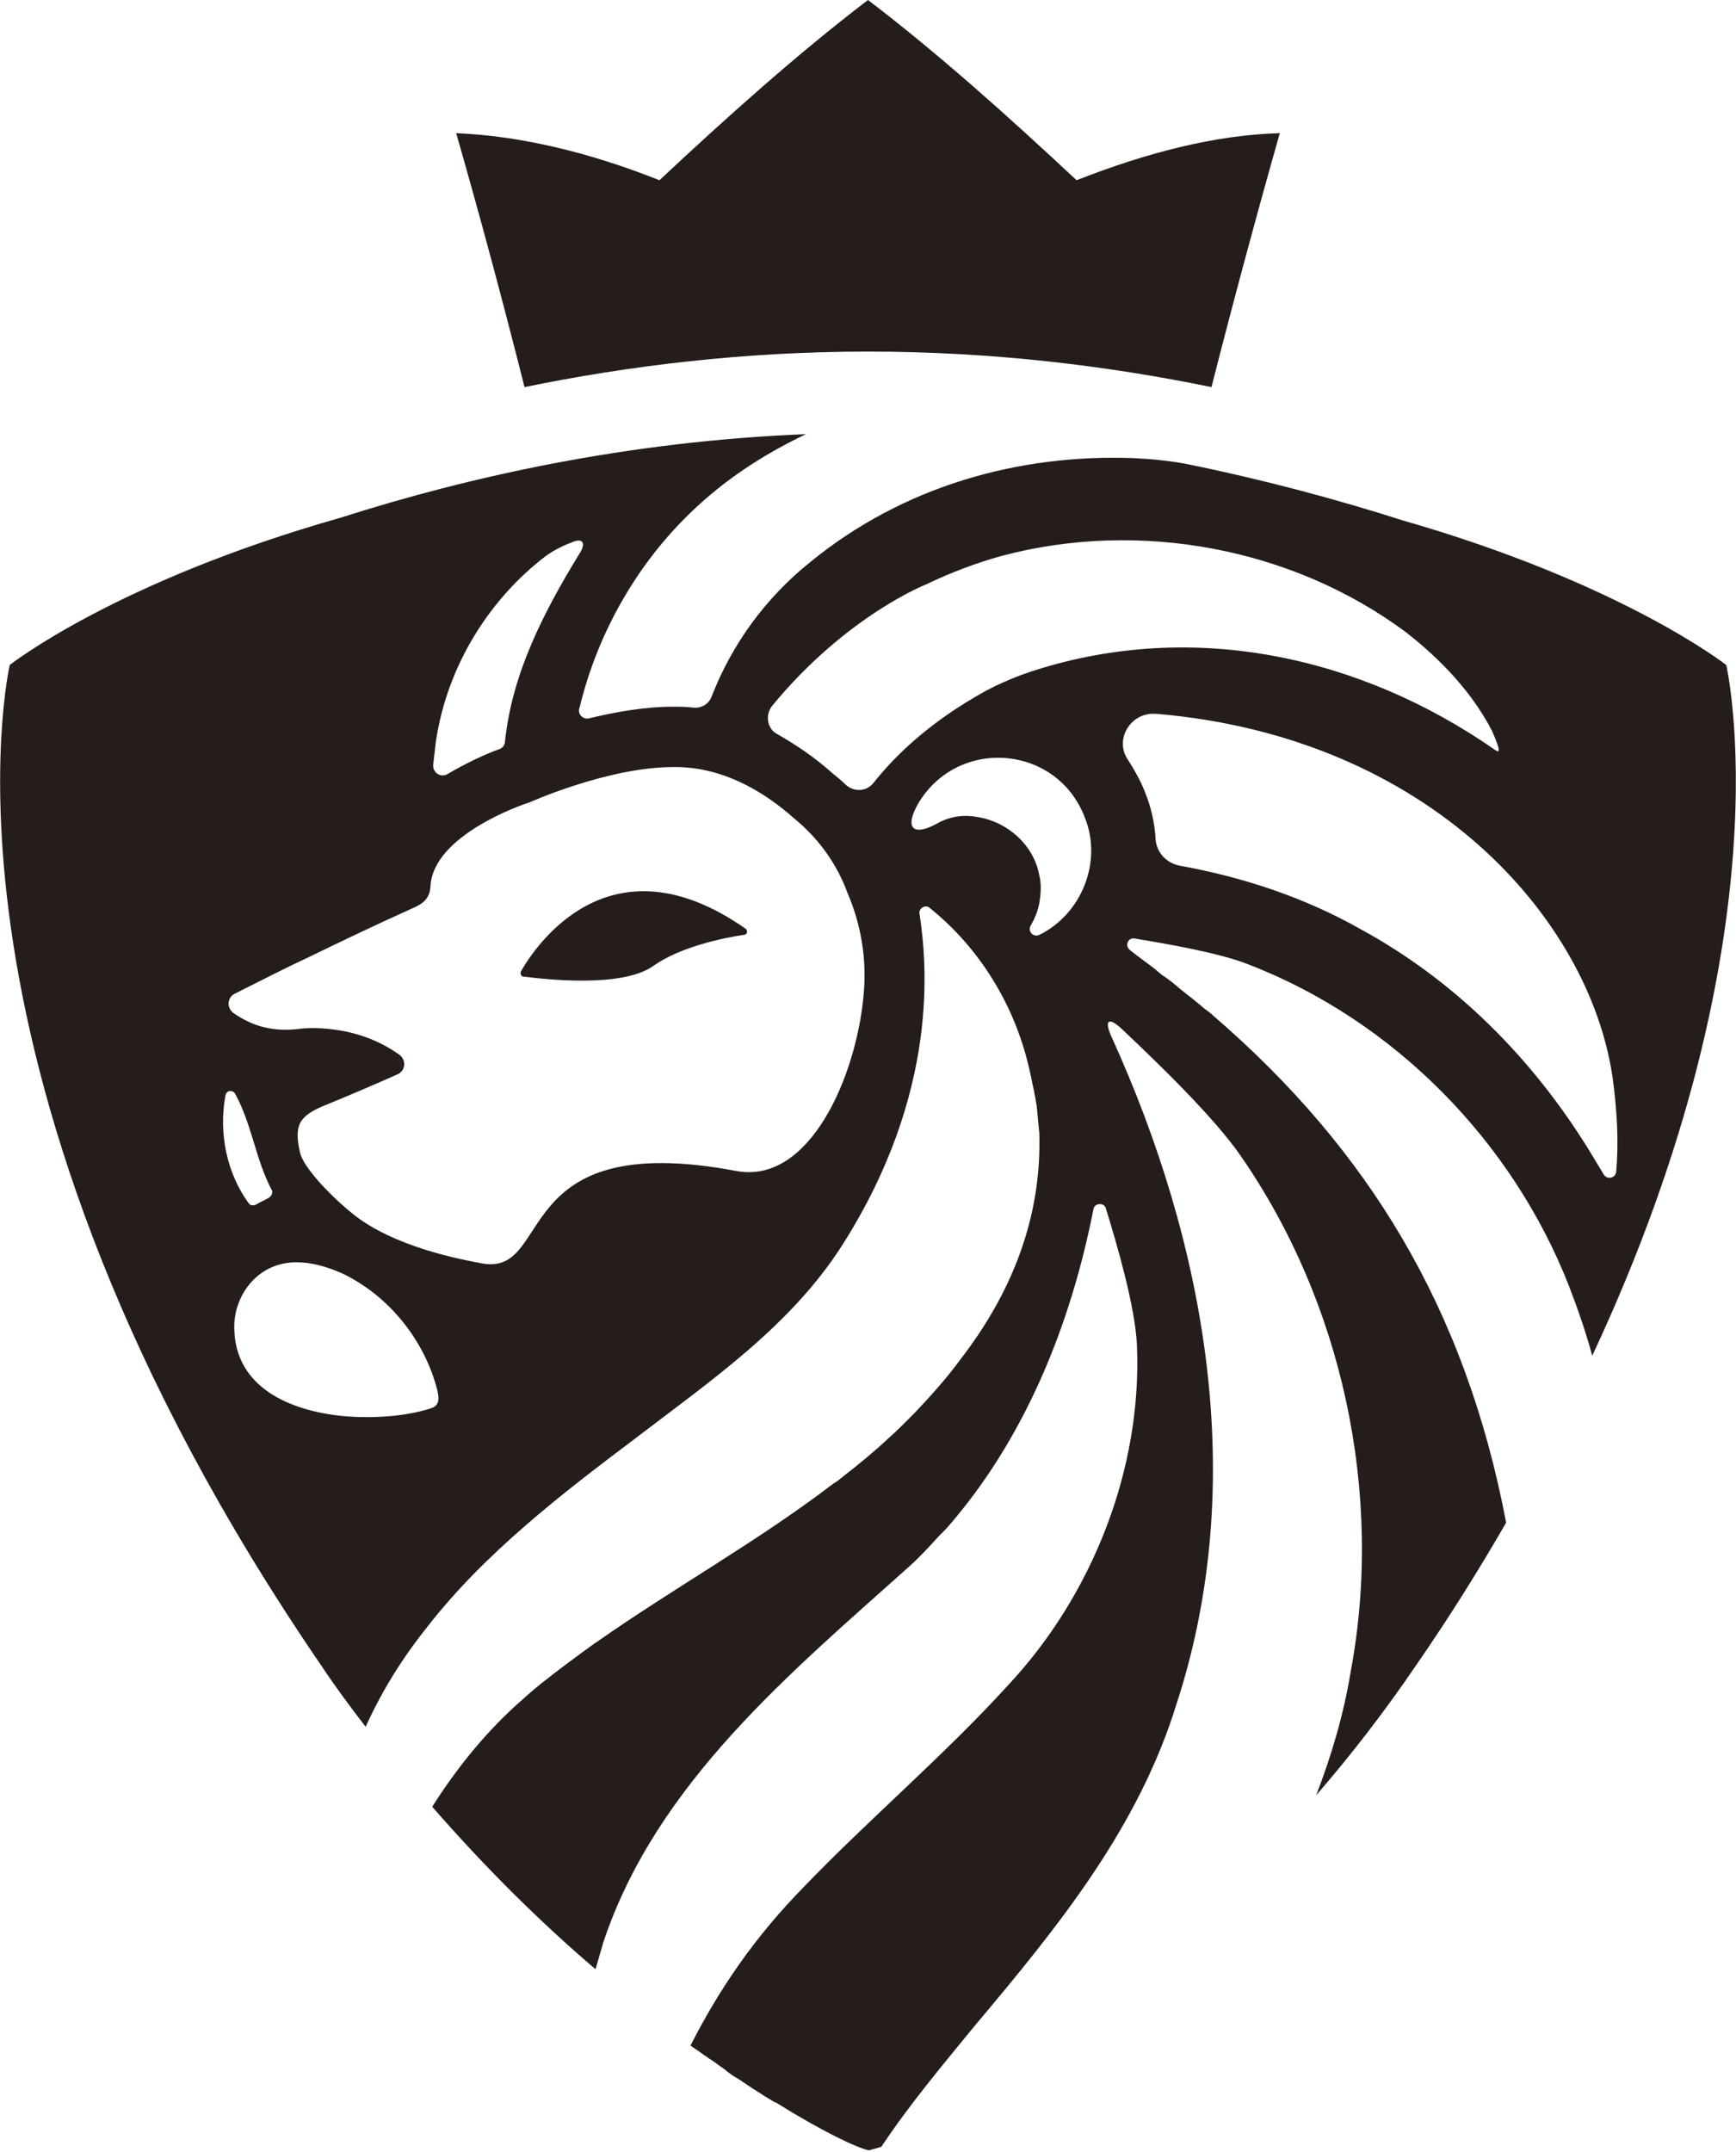
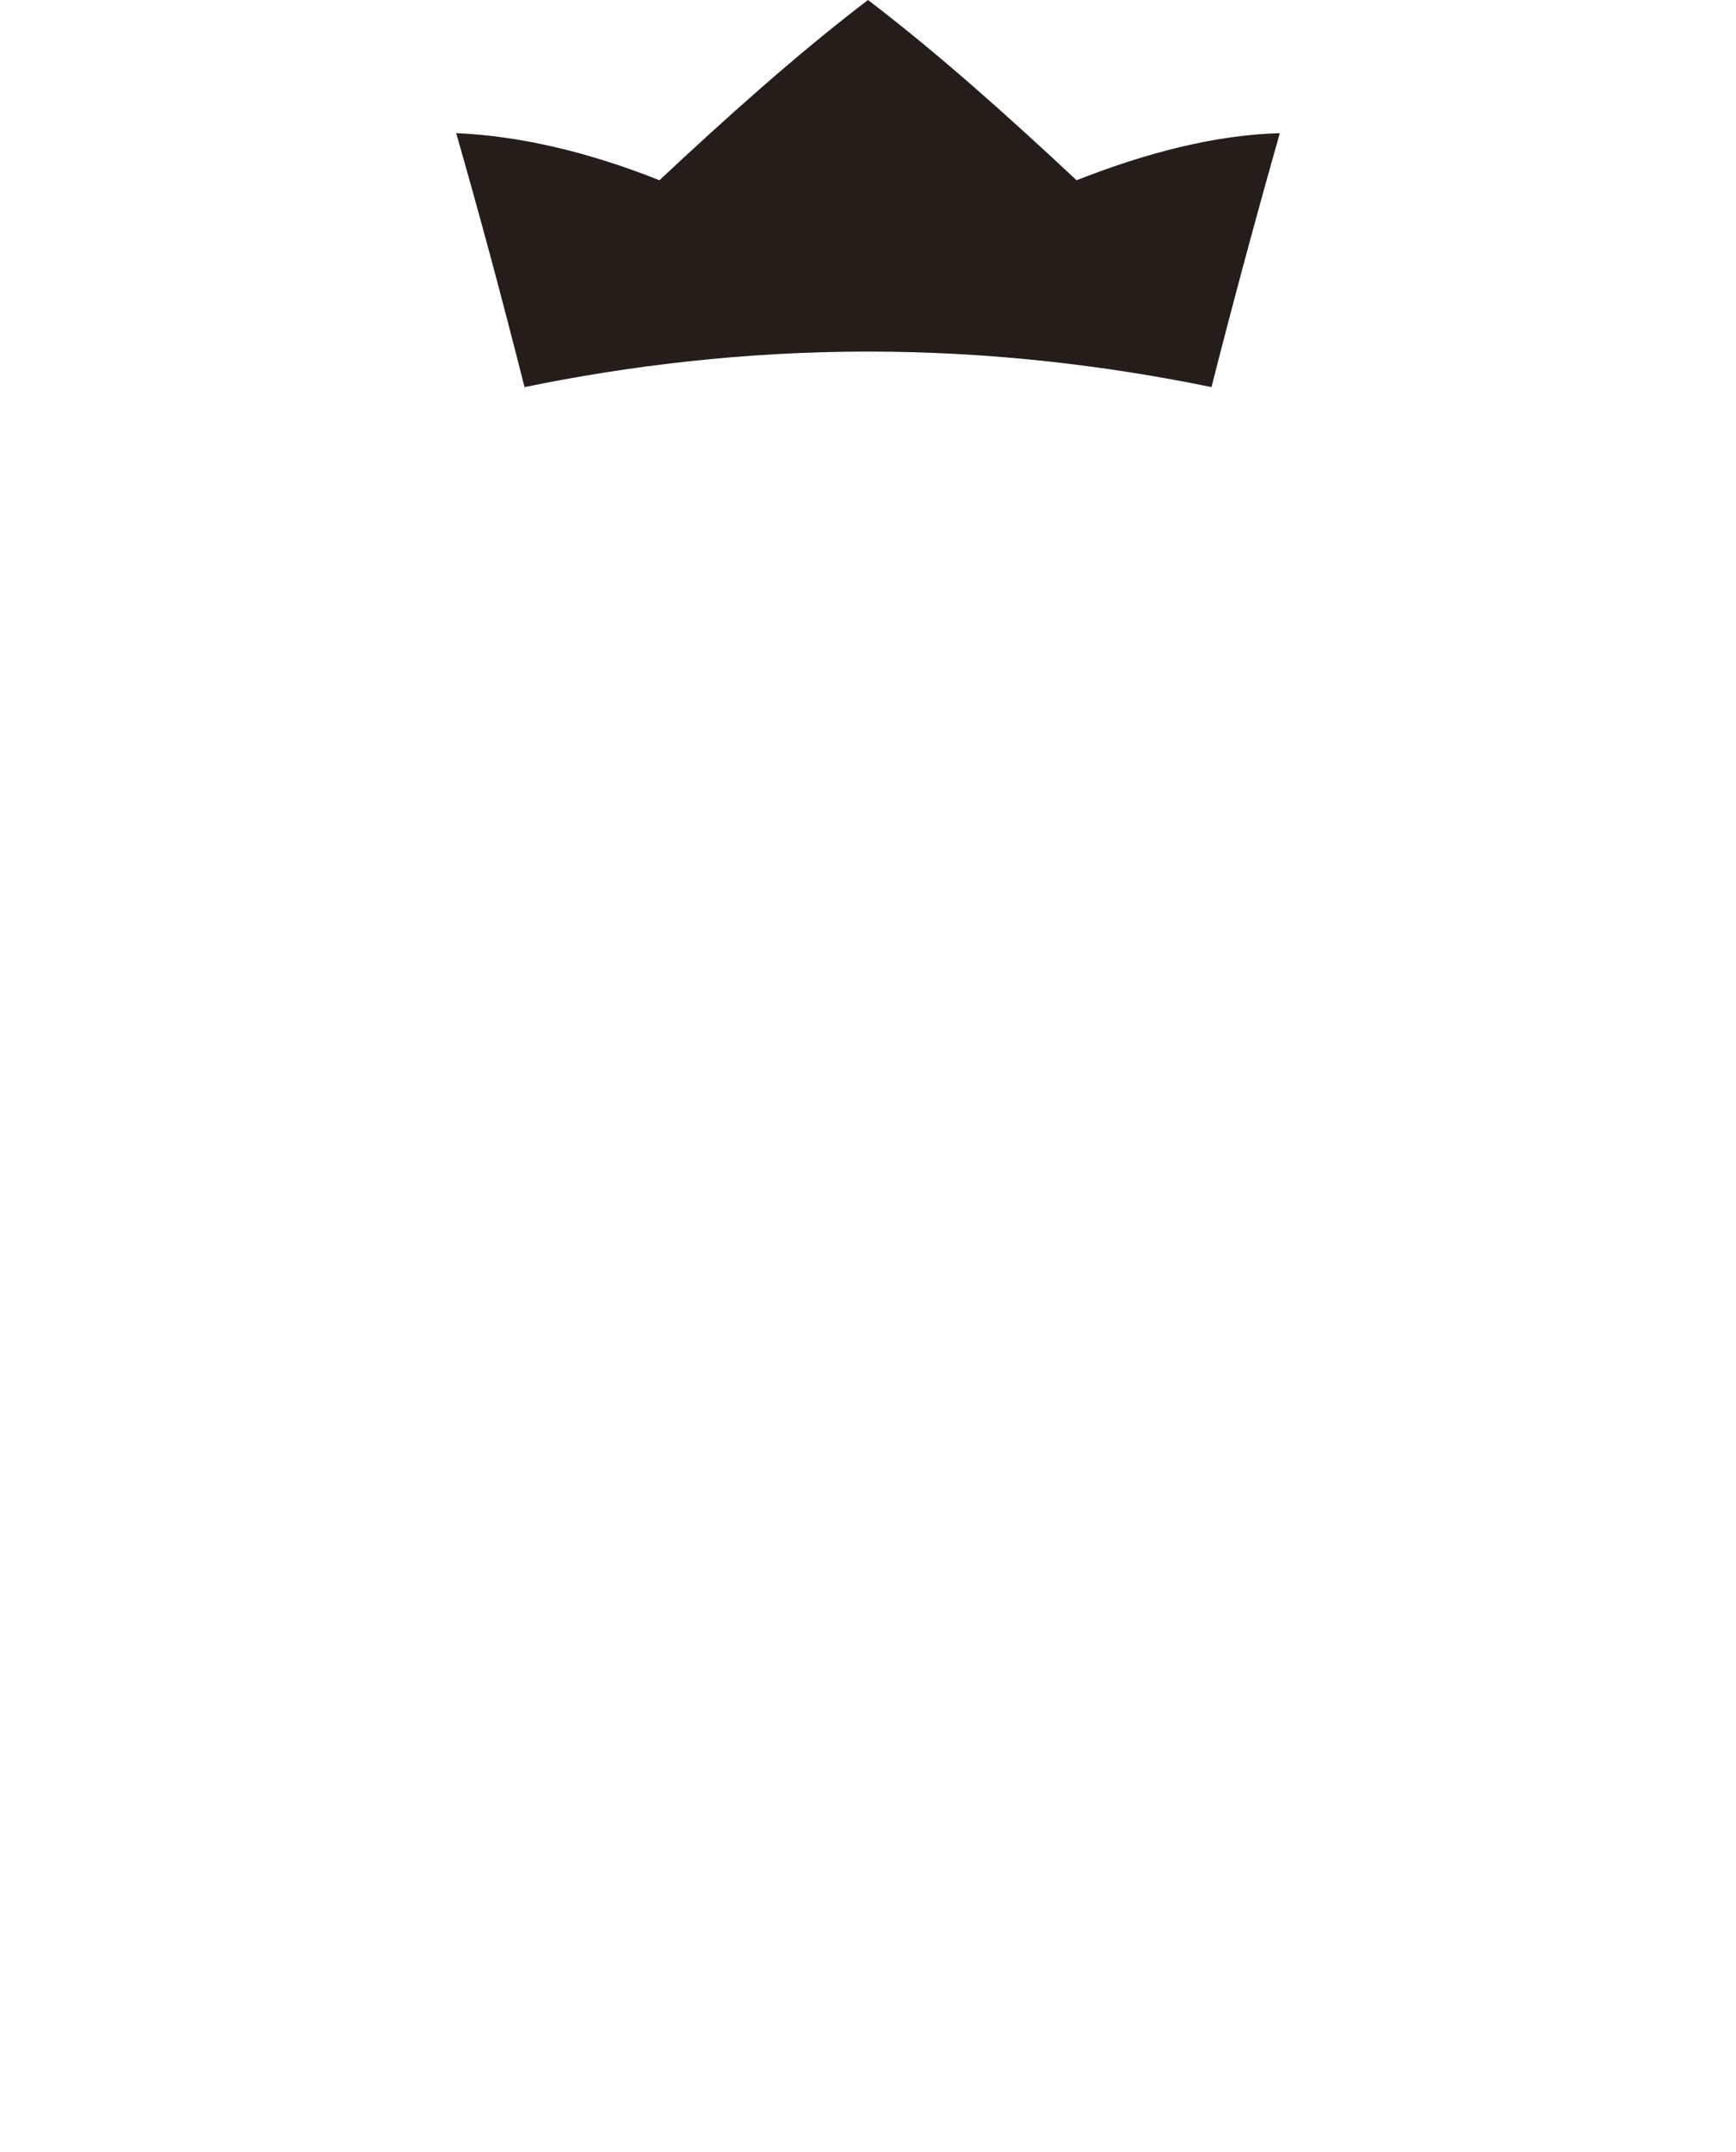
<svg xmlns="http://www.w3.org/2000/svg" xmlns:xlink="http://www.w3.org/1999/xlink" data-bbox="0.015 0 195.566 242.2" viewBox="0 0 195.6 242.4" data-type="color">
  <g>
    <defs>
      <path id="c6068ed5-8ca2-4af1-94bd-a073b4c08d24" d="M195.6 0v242.4H0V0z" />
    </defs>
    <clipPath id="832b69ab-87a5-4323-80f0-85f24653685e">
      <use xlink:href="#c6068ed5-8ca2-4af1-94bd-a073b4c08d24" overflow="visible" />
    </clipPath>
-     <path d="M84 104.6c-15.3-10.7-23.7 2-25.3 4.8-.1.3 0 .6.3.6 2.4.3 11.1 1.3 14.6-1.2 3.1-2.2 8.1-3.2 10.2-3.5.4 0 .5-.5.2-.7m98.1 27.4c-.1.7-1 .9-1.4.3-.4-.7-.8-1.3-1.2-2-5.9-9.8-14.5-19.3-26.3-25.7-6.2-3.5-13.1-5.8-20.3-7.1-1.5-.3-2.6-1.5-2.7-3-.1-1.8-.5-3.6-1.2-5.3-.5-1.3-1.2-2.5-1.9-3.6-1.6-2.3.3-5.4 3.1-5.2h.1c30.7 2.6 48.8 23 51.4 41 .5 3.7.7 7.2.4 10.6m-13.6-47.5c-15.2-10.6-34-14.7-51.9-9-1.9.6-3.8 1.4-5.5 2.3-6 3.3-10 7-12.7 10.4-.8 1-2.2 1-3.1.2-.5-.5-1-.9-1.5-1.3-2-1.8-4.1-3.2-6.2-4.4-1.2-.6-1.4-2.2-.6-3.2 8.4-10.2 17.4-13.7 17.4-13.7 2.7-1.3 5.6-2.4 8.5-3.2 15.5-4.1 32.7-.9 45.5 8.6 2.8 2.2 7 5.9 9.7 11.1.7 1.6 1.1 2.7.4 2.2m-79 7.7c2.7 2.2 4.8 5.1 6 8.4 1.5 3.5 2.2 7.4 1.8 11.5-.8 9-6 21.3-14.3 19.8-25.9-4.9-20.5 11.9-28.7 10.4-2.1-.4-10-1.8-14.7-5.7-2.8-2.3-5.5-5.3-5.8-6.8-.7-3.1-.1-4.1 2.8-5.3 2.7-1.1 5.5-2.3 8.2-3.5.9-.4 1-1.6.2-2.2-2.8-2-6-2.9-9.4-3-.7 0-1.3 0-2 .1-2.7.3-5-.2-7.3-1.8-.8-.6-.7-1.8.2-2.2 2.8-1.4 5.5-2.8 8.3-4.1 3.9-1.9 7.9-3.8 11.9-5.6 1.1-.5 1.7-1.1 1.8-2.3.2-5.8 10.4-9.3 11.1-9.5 0 0 8.9-4 16.2-4 5.3-.1 10 2.5 13.7 5.8m-32.6-8.7c0 .4-.3.8-.7.9-1.4.5-3.6 1.5-5.8 2.8-.7.4-1.6-.1-1.6-1 .1-.9.2-1.7.3-2.6 1.3-8.9 6.3-16.3 12.3-20.9.8-.6 1.9-1.2 3-1.6 1.3-.6 1.7.1.8 1.4-3.9 6.4-7.5 13.3-8.3 21m-30.4 39.7c1.9 3.5 2.3 7.4 4.1 10.8.2.3 0 .7-.3.9-.5.3-1 .5-1.5.8-.3.1-.6.1-.8-.2-2.4-3.3-3.4-7.8-2.6-12.1.1-.6.8-.7 1.1-.2m-.1 26.6c-.1-2.1.7-4.2 2.2-5.7 2.9-2.8 6.7-2.1 9.9-.7 5.3 2.5 9.4 7.6 10.8 13.3.1.5.2 1.1-.1 1.5-.2.3-.6.4-.9.5-2.6.8-6.1 1.1-9.6.8-6.2-.6-12.1-3.3-12.3-9.7m77-59.2s.1 0 0 0c4.4-7.6 15.6-6.8 18.8 1.4 2.1 5.1-.4 11-5.1 13.3-.7.3-1.3-.4-1-1 .6-1 1-2.1 1.1-3.3.1-.8.1-1.6-.1-2.4-.6-3.4-3.6-6.1-7.1-6.6-1.8-.3-3.3.1-4.5.8-2.6 1.4-3.6.5-2.1-2.2m91.1-15.7s-11.7-9.2-36.5-16.3c-7.2-2.3-15.3-4.5-24.1-6.3-2-.4-4.1-.6-6.1-.7-13.1-.5-26.1 3.2-36.5 11.7-5 4-8.8 9.2-11.1 15.1-.3.9-1.2 1.4-2.1 1.3-.7-.1-1.5-.1-2.2-.1h-.1c-3.2 0-6.5.6-9.4 1.3-.7.2-1.4-.5-1.1-1.2 2.1-8.7 6.8-16.8 13.4-22.8 3.6-3.3 7.7-5.9 12.1-8-20.1.8-38 4.8-52.4 9.4C13 65.5 1.1 74.9 1.1 74.9s-10.7 45.8 35.1 112.7c1.6 2.4 3.3 4.7 5 6.9 1.8-4 4.1-7.7 6.9-11.2 6.5-8.4 15.4-15.2 23.5-21.3 8.5-6.5 17.4-12.6 23.2-21.6 11.2-17.5 9.6-32.2 8.8-37.5-.1-.6.7-1.1 1.2-.6 5.7 4.6 9.5 11 11.1 17.8.1.4.2.9.3 1.3.1.7.3 1.3.4 2 .1.4.1.7.2 1.1.1 1 .2 2.1.3 3.1.3 9.5-3.1 18-8.8 25.4-1.6 2.2-3.4 4.2-5.3 6.2l-.7.7c-.7.7-1.4 1.4-2.2 2.1-1.6 1.5-3.3 2.9-5.1 4.3-.4.3-.7.6-1.1.8-8.5 6.5-17.9 11.7-26.6 17.8-.1.1-.2.1-.3.2q-3.15 2.25-6 4.5c-1 .8-2 1.7-3 2.6-3.6 3.3-6.7 7.2-9.3 11.3 6.1 7 12.4 13.2 18.4 18.3.3-1 .6-2.1.9-3.1 6-17.9 21.1-30.3 34.6-42.4 1.1-1 2.2-2.2 3.2-3.3l.8-.8c8.8-10 14-22.8 16.6-36 .1-.7 1.2-.8 1.4-.1 1.2 3.9 3.3 11 3.5 15.4.6 13.9-5 28.2-14.6 38.4-7.1 7.8-15.8 15.2-22.9 22.6-5.6 5.7-9.6 11.6-12.8 17.9.4.3.9.6 1.3.9.2.2.5.3.7.5.5.3.9.6 1.3.9.3.2.6.4.8.6.4.3.8.6 1.2.8l1.8 1.2c.3.2.5.3.8.5.4.3.8.5 1.3.8.1.1.3.2.4.2 5.3 3.3 9.1 5.1 10.5 5.4.3-.1.8-.2 1.4-.4 3.2-4.8 6.9-9.2 10.5-13.6 9.6-11.4 18.5-22.4 22.8-36.4 8.1-24.9 3.3-51.6-7.4-75.1-.8-1.8-.3-2.2 1.2-.8 3.7 3.5 10.3 9.8 13.4 14.3 11.5 16.6 16.1 38.1 12.4 58-.8 4.9-2.2 9.6-3.9 14 3.9-4.5 7.7-9.4 11.3-14.7 3.8-5.5 7.1-10.8 10.1-16-4.6-24.2-15.6-42.1-33-57.1-.3-.3-.6-.5-1-.8-.8-.7-1.7-1.4-2.6-2.1-.7-.6-1.4-1.2-2.2-1.7-.2-.2-.5-.4-.7-.6-.9-.7-1.9-1.4-2.9-2.2-.6-.5-.2-1.4.5-1.3 3.6.6 9.5 1.6 12.8 2.9 16.4 6.3 29.8 19.9 36.2 36.3 1 2.6 1.9 5.2 2.6 7.8 22.2-47.4 15.1-77.8 15.1-77.8" clip-path="url(#832b69ab-87a5-4323-80f0-85f24653685e)" fill="#241d1a" data-color="1" />
    <path d="M136.5 43.6c2.6-10.2 5.2-19.8 7.7-28.6-7.3.2-15 2.2-22.9 5.3-7.6-7.1-15.5-14.2-23.5-20.3-8 6.1-15.9 13.2-23.5 20.3-7.8-3.1-15.6-5-22.9-5.3 2.5 8.7 5.1 18.3 7.7 28.6 11.7-2.4 24.7-4 38.7-4s27 1.6 38.7 4" clip-path="url(#832b69ab-87a5-4323-80f0-85f24653685e)" fill="#241d1a" data-color="1" />
  </g>
</svg>